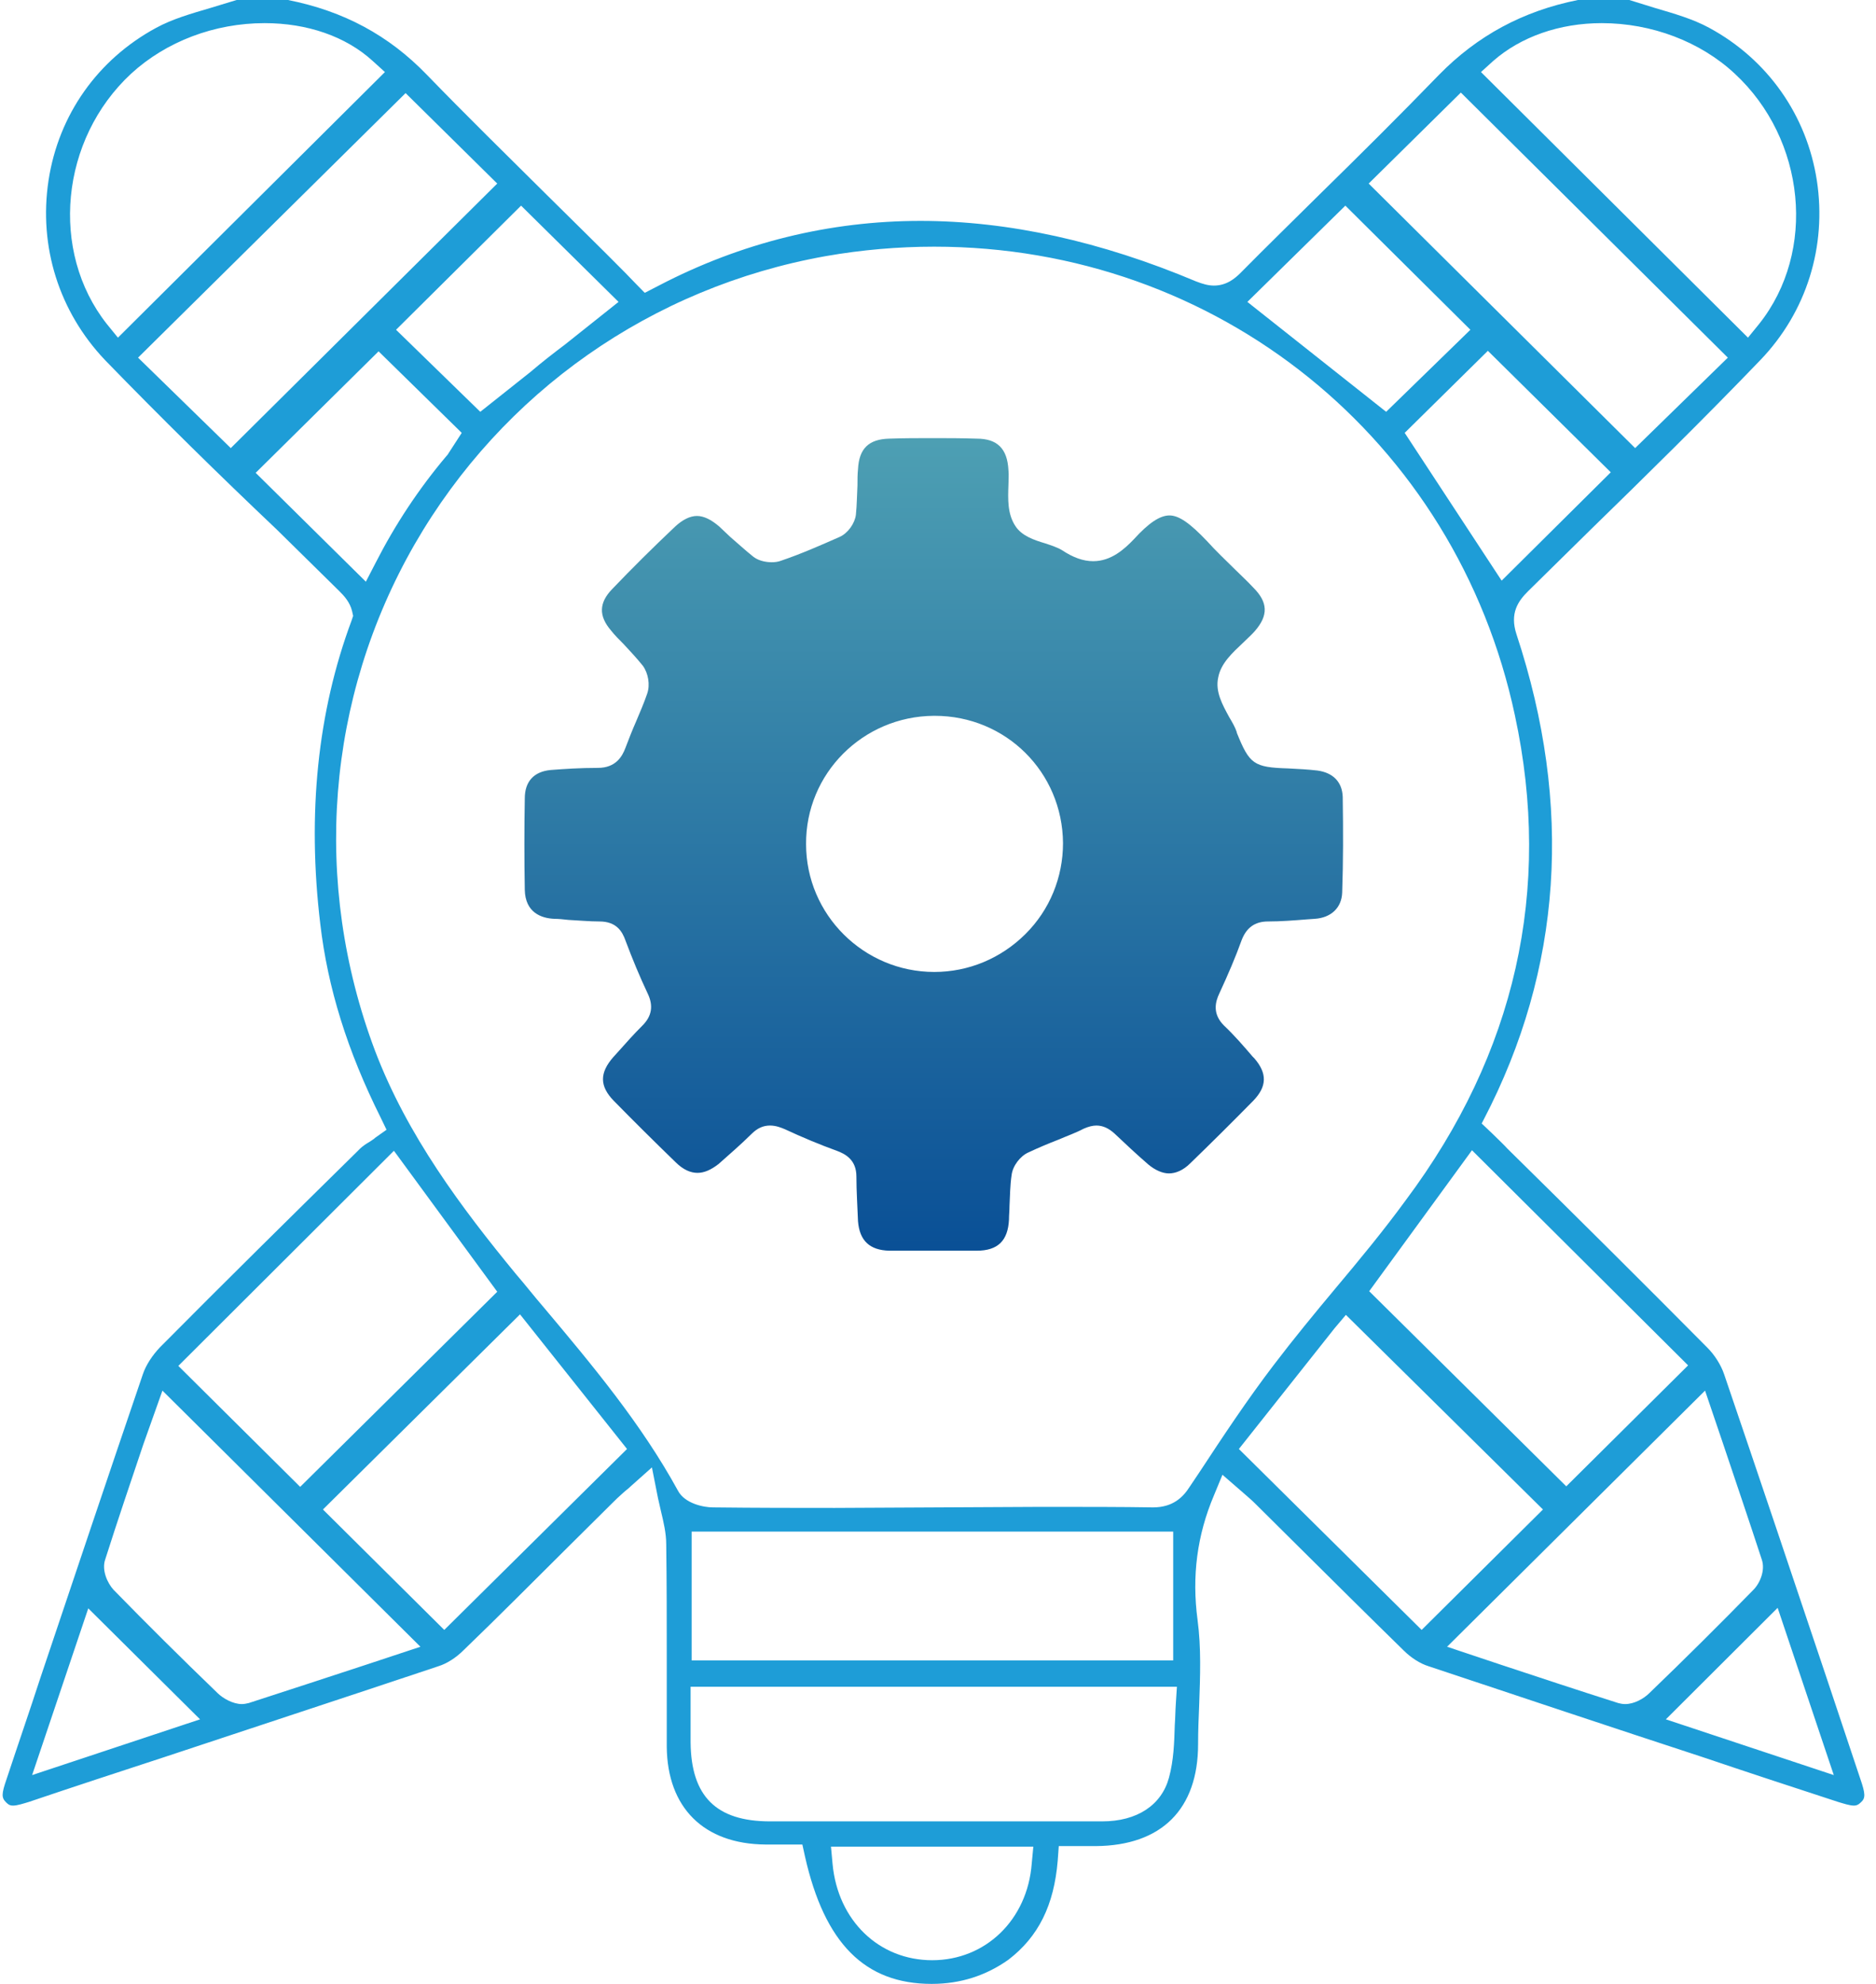
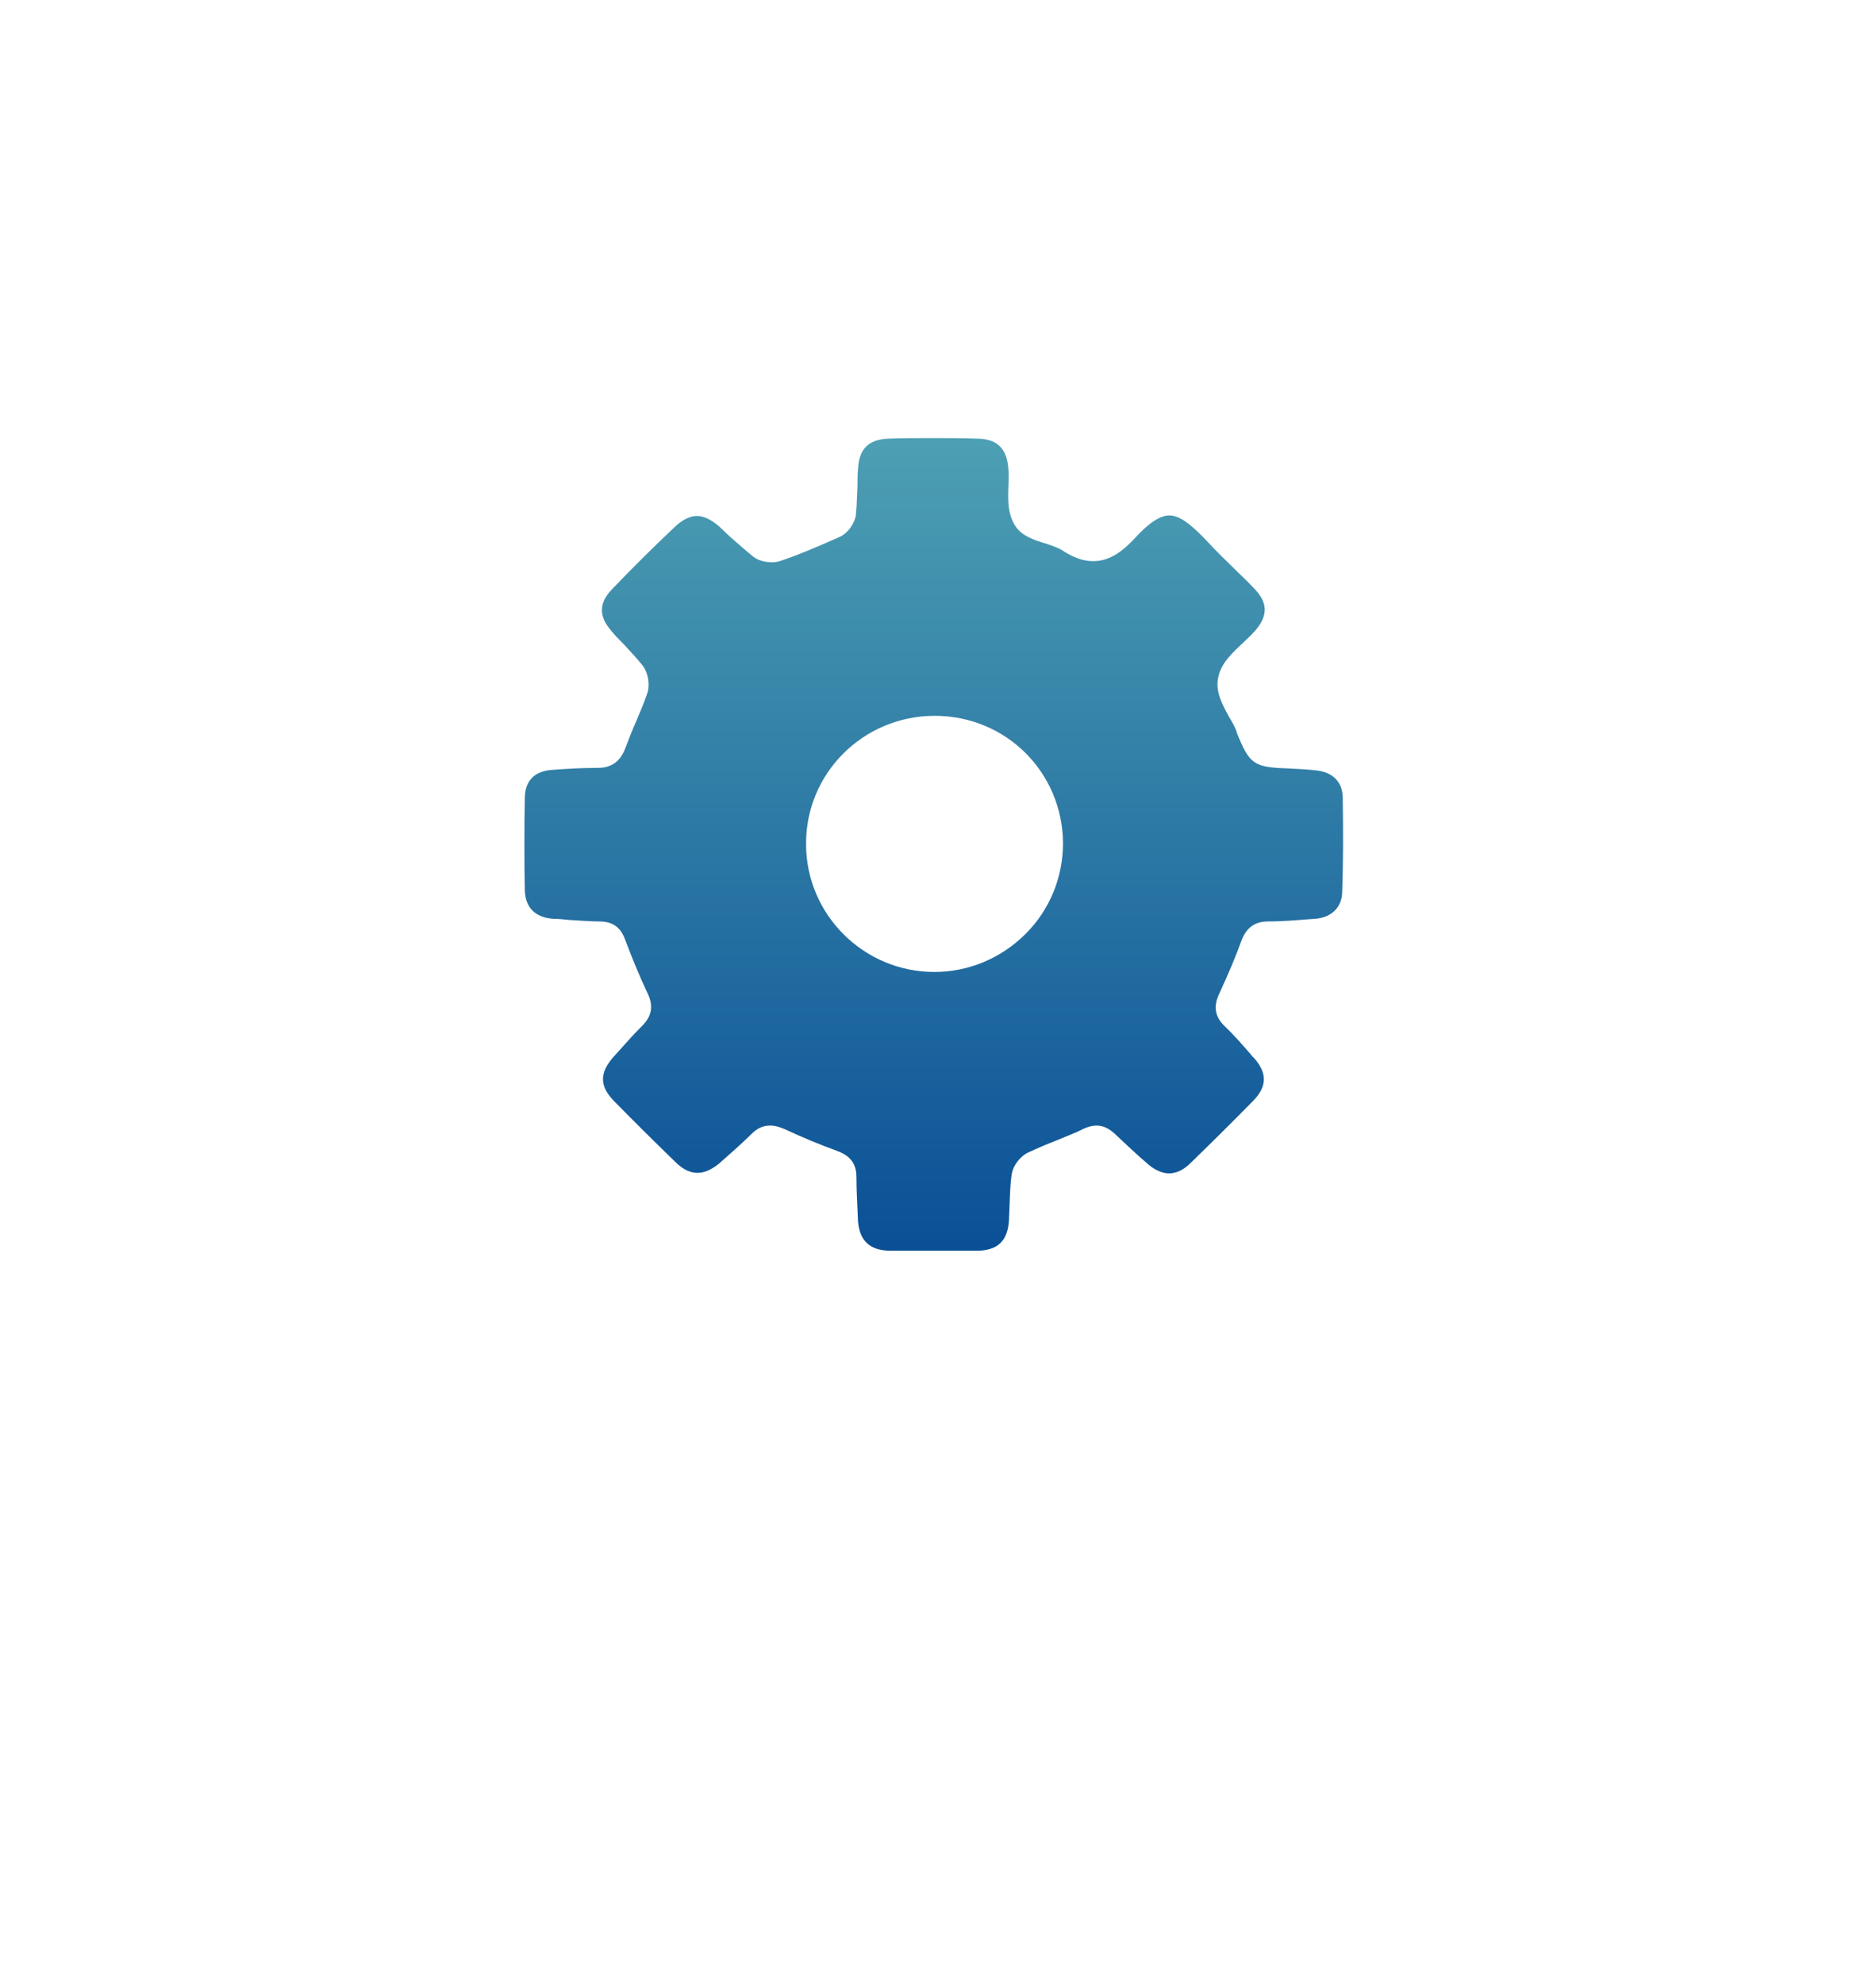
<svg xmlns="http://www.w3.org/2000/svg" width="140" height="148" viewBox="0 0 140 148" fill="none">
  <path d="M100.203 59.443C100.163 58.345 99.491 57.639 98.305 57.481C97.633 57.403 96.921 57.364 96.131 57.325C93.561 57.246 93.245 57.011 92.296 54.657V54.617C92.177 54.264 91.98 53.911 91.743 53.519C91.229 52.577 90.675 51.596 90.912 50.537C91.11 49.477 91.98 48.693 92.77 47.947C93.087 47.633 93.403 47.358 93.64 47.084C94.668 45.907 94.629 44.926 93.522 43.827C93.087 43.356 92.573 42.886 92.138 42.454C91.466 41.787 90.754 41.12 90.082 40.374C88.817 39.04 87.987 38.452 87.275 38.452C86.564 38.452 85.734 39.001 84.626 40.218C83.915 40.963 82.927 41.865 81.582 41.865C80.831 41.865 80.08 41.591 79.25 41.041C78.934 40.845 78.459 40.688 77.985 40.531C77.194 40.296 76.245 39.982 75.771 39.237C75.178 38.334 75.218 37.236 75.257 36.176C75.257 35.784 75.297 35.431 75.257 35.078C75.178 33.469 74.427 32.723 72.885 32.723C71.778 32.684 70.671 32.684 69.604 32.684C68.497 32.684 67.429 32.684 66.362 32.723C64.82 32.763 64.109 33.469 64.03 34.999C63.99 35.391 63.99 35.784 63.99 36.215C63.95 36.922 63.95 37.667 63.871 38.413C63.792 39.04 63.278 39.786 62.646 40.06C61.223 40.688 59.8 41.316 58.297 41.826C58.099 41.905 57.862 41.944 57.586 41.944C57.348 41.944 56.716 41.905 56.241 41.551C55.648 41.081 55.055 40.531 54.502 40.06C54.225 39.786 53.949 39.55 53.672 39.276C53.079 38.766 52.525 38.491 52.011 38.491C51.497 38.491 50.944 38.766 50.391 39.276C48.73 40.845 47.149 42.415 45.686 43.945C44.698 44.965 44.658 45.946 45.607 47.045C45.884 47.398 46.2 47.712 46.516 48.026C46.991 48.536 47.505 49.085 47.979 49.673C48.374 50.223 48.532 51.086 48.295 51.753C48.058 52.459 47.742 53.166 47.465 53.833C47.188 54.46 46.911 55.167 46.674 55.794C46.437 56.422 45.963 57.285 44.619 57.285C43.274 57.285 42.128 57.364 41.1 57.442C39.835 57.56 39.163 58.306 39.163 59.561C39.123 61.797 39.123 64.112 39.163 66.388C39.203 68.075 40.389 68.507 41.377 68.546C41.693 68.546 42.049 68.585 42.405 68.625C43.195 68.664 43.986 68.742 44.737 68.742C46.002 68.742 46.437 69.488 46.674 70.155C47.188 71.528 47.742 72.862 48.335 74.118C48.77 75.02 48.651 75.805 47.939 76.511C47.307 77.139 46.714 77.806 46.121 78.473L45.765 78.865C44.737 80.043 44.737 81.023 45.805 82.122C47.267 83.613 48.809 85.143 50.43 86.713C50.983 87.262 51.537 87.497 52.051 87.497C52.565 87.497 53.079 87.262 53.632 86.83C54.423 86.124 55.293 85.379 56.083 84.594C56.518 84.162 56.953 83.966 57.467 83.966C57.902 83.966 58.297 84.123 58.574 84.241C59.839 84.829 61.144 85.379 62.448 85.85C63.081 86.085 63.911 86.516 63.911 87.772C63.911 88.871 63.99 90.009 64.03 91.107C64.148 92.559 64.899 93.265 66.362 93.304C66.757 93.304 67.192 93.304 67.588 93.304C67.904 93.304 69.248 93.304 69.564 93.304H71.659C72.055 93.304 72.49 93.304 72.885 93.304C74.466 93.304 75.218 92.559 75.297 90.99C75.297 90.636 75.336 90.323 75.336 89.969C75.376 89.224 75.376 88.439 75.494 87.654C75.573 86.987 76.127 86.242 76.759 85.967C77.51 85.614 78.262 85.3 78.973 85.025C79.606 84.751 80.278 84.516 80.871 84.202C81.227 84.045 81.543 83.966 81.82 83.966C82.294 83.966 82.729 84.162 83.164 84.555C83.954 85.3 84.785 86.085 85.694 86.87C86.208 87.301 86.761 87.537 87.236 87.537C87.75 87.537 88.303 87.301 88.817 86.791C90.319 85.339 91.901 83.77 93.522 82.122C94.549 81.063 94.589 80.082 93.601 78.944L93.482 78.826C92.81 78.041 92.098 77.218 91.347 76.511C90.438 75.609 90.715 74.706 90.992 74.118C91.663 72.666 92.217 71.371 92.652 70.155C93.008 69.213 93.64 68.742 94.629 68.742C95.577 68.742 96.566 68.664 97.554 68.585L98.108 68.546C99.333 68.468 100.124 67.722 100.163 66.584C100.242 64.269 100.242 61.955 100.203 59.443ZM79.329 62.896C79.329 65.447 78.341 67.879 76.522 69.684C74.704 71.489 72.292 72.509 69.722 72.509C64.464 72.509 60.155 68.232 60.155 62.975C60.116 57.717 64.385 53.44 69.683 53.401H69.762C75.059 53.401 79.29 57.599 79.329 62.896Z" fill="url(#paint0_linear_6004_1115)" />
-   <path d="M69.525 148C64.543 148 61.539 144.979 60.076 138.505L59.878 137.602H57.783C57.546 137.602 57.348 137.602 57.111 137.602C52.525 137.563 49.797 134.856 49.758 130.304C49.758 128.107 49.758 125.831 49.758 123.673C49.758 120.888 49.758 118.023 49.718 115.198C49.718 114.374 49.52 113.55 49.323 112.726C49.244 112.334 49.125 111.902 49.046 111.471L48.651 109.47L47.109 110.843C46.872 111.078 46.635 111.235 46.476 111.392C46.16 111.667 45.923 111.902 45.686 112.138C44.579 113.236 43.511 114.296 42.404 115.394C39.835 117.945 37.226 120.574 34.577 123.124C34.023 123.673 33.351 124.105 32.719 124.301C25.919 126.577 18.961 128.853 12.24 131.089C8.88 132.188 5.52 133.286 2.159 134.424C1.764 134.542 1.29 134.699 0.973 134.699C0.776 134.699 0.657 134.66 0.459 134.463C0.104 134.11 0.104 133.836 0.499 132.698C1.329 130.187 2.199 127.675 3.029 125.125C5.52 117.709 8.089 110.058 10.659 102.525C10.896 101.819 11.371 101.112 11.924 100.524C16.747 95.659 21.728 90.754 26.552 86.006L26.868 85.692C27.026 85.535 27.303 85.339 27.579 85.182C27.738 85.065 27.896 84.986 28.014 84.868L28.845 84.28L28.41 83.377C25.919 78.394 24.456 73.686 23.903 68.939C22.914 60.699 23.705 53.087 26.235 46.299L26.354 45.946L26.275 45.593C26.117 44.926 25.682 44.455 25.326 44.102C23.784 42.572 22.203 41.041 20.661 39.511C16.312 35.391 12.003 31.154 7.852 26.877C4.413 23.267 2.871 18.402 3.622 13.458C4.373 8.554 7.299 4.434 11.647 2.08C12.873 1.413 14.257 1.02 15.719 0.589C16.352 0.392 17.024 0.196 17.657 0H21.491C25.642 0.824 29.003 2.629 31.849 5.572C34.775 8.593 37.858 11.614 40.784 14.518C42.721 16.44 44.737 18.402 46.674 20.364C46.793 20.481 48.137 21.894 48.295 22.012L46.121 22.875L49.165 21.305C55.332 18.088 61.934 16.479 68.694 16.479C75.257 16.479 82.175 18.009 89.252 20.991C89.766 21.188 90.161 21.305 90.596 21.305C91.545 21.305 92.177 20.756 92.573 20.364C94.51 18.402 96.526 16.44 98.463 14.518C101.428 11.614 104.472 8.593 107.398 5.572C110.244 2.668 113.644 0.824 117.755 0H121.59C122.223 0.196 122.855 0.392 123.488 0.589C124.951 1.02 126.334 1.413 127.56 2.08C131.908 4.434 134.834 8.593 135.585 13.458C136.336 18.363 134.834 23.267 131.355 26.877C127.243 31.154 122.895 35.431 118.704 39.511C117.162 41.041 115.581 42.572 114.039 44.102C113.288 44.847 112.656 45.75 113.17 47.319C117.4 60.11 116.569 72.313 110.718 83.534L109.77 85.379L110.244 83.534C110.442 83.652 112.339 85.496 112.458 85.653L112.735 85.928C117.558 90.675 122.539 95.619 127.402 100.524C127.955 101.073 128.429 101.819 128.667 102.525C131.236 110.058 133.806 117.709 136.297 125.125C137.127 127.636 137.997 130.187 138.827 132.698C139.222 133.836 139.222 134.15 138.866 134.463C138.669 134.66 138.511 134.699 138.352 134.699C138.036 134.699 137.562 134.542 137.166 134.424C133.806 133.326 130.446 132.227 127.085 131.089C120.365 128.892 113.446 126.577 106.607 124.301C105.974 124.105 105.302 123.673 104.749 123.124C102.14 120.574 99.491 117.945 96.921 115.394C95.814 114.296 94.747 113.236 93.64 112.138C93.403 111.902 93.166 111.706 92.81 111.392L91.228 110.019L90.596 111.549C89.331 114.531 88.936 117.592 89.37 120.848C89.647 122.928 89.568 125.007 89.489 127.244C89.449 128.186 89.41 129.127 89.41 130.108C89.41 134.973 86.682 137.681 81.78 137.72H79.013L78.933 138.819C78.657 142.115 77.51 144.469 75.257 146.195C73.596 147.372 71.699 148 69.525 148ZM62.132 139.054C62.527 143.292 65.611 146.234 69.564 146.234C73.557 146.234 76.68 143.213 76.996 139.015L77.115 137.759H62.013L62.132 139.054ZM51.537 127.989C51.537 128.656 51.537 129.323 51.537 129.99C51.576 133.993 53.434 135.876 57.467 135.876C59.997 135.876 62.487 135.876 65.018 135.876H76.917C78.696 135.876 80.475 135.876 82.254 135.876C84.864 135.876 86.682 134.66 87.236 132.619C87.591 131.324 87.631 129.99 87.67 128.696C87.71 128.146 87.71 127.636 87.749 127.087L87.829 125.831H51.537V127.989ZM124.318 128.264L136.85 132.423L132.66 119.946L124.318 128.264ZM2.397 132.423L14.929 128.264L6.587 119.985L2.397 132.423ZM107.991 122.849L111.984 124.183C114.83 125.125 117.795 126.106 120.76 127.048C120.918 127.087 121.076 127.126 121.274 127.126C121.946 127.126 122.658 126.734 123.092 126.302C125.781 123.713 128.39 121.123 130.841 118.612C131.355 118.102 131.75 117.121 131.474 116.336C130.525 113.433 129.536 110.529 128.588 107.704L127.243 103.741L107.991 122.849ZM10.699 107.743C9.75 110.568 8.761 113.472 7.852 116.336C7.575 117.121 8.01 118.102 8.485 118.612C10.936 121.123 13.545 123.713 16.233 126.302C16.629 126.695 17.38 127.126 18.052 127.126C18.21 127.126 18.408 127.087 18.566 127.048C21.491 126.106 24.456 125.125 27.342 124.183L31.375 122.849L12.122 103.741L10.699 107.743ZM51.616 123.87H87.552V114.257H51.616V123.87ZM99.609 99.072L92.454 108.096L106.093 121.594L115.146 112.609L100.44 98.091L99.609 99.072ZM24.1 112.609L33.154 121.594L46.793 108.096L38.807 98.052L24.1 112.609ZM77.708 112.413C81.068 112.413 83.677 112.413 86.049 112.452C87.552 112.452 88.303 111.667 88.777 110.922L89.489 109.862C91.268 107.155 93.087 104.408 95.063 101.819C96.526 99.896 98.107 97.974 99.649 96.129C101.428 94.011 103.247 91.813 104.907 89.538C113.09 78.591 115.858 66.388 113.051 53.362C108.663 32.763 90.833 18.402 69.722 18.402C67.034 18.402 64.306 18.637 61.618 19.108C48.651 21.423 37.502 29.231 30.94 40.61C24.338 52.106 23.27 65.839 27.975 78.355C30.386 84.712 34.458 90.126 38.491 95.031C39.202 95.855 39.874 96.718 40.586 97.542C44.184 101.819 47.86 106.213 50.588 111.196C51.102 112.177 52.525 112.452 53.197 112.452C56.478 112.491 59.641 112.491 62.29 112.491L77.708 112.413ZM102.179 96.326L116.886 110.882L125.978 101.858L109.849 85.81L102.179 96.326ZM13.308 101.897L22.401 110.922L37.107 96.365L29.398 85.849L13.308 101.897ZM19.08 35.274L27.303 43.395L28.054 41.944C29.477 39.158 31.256 36.451 33.351 33.979L33.391 33.94L34.458 32.292L28.252 26.21L19.08 35.274ZM104.828 32.292L112.063 43.317L120.207 35.234L111.035 26.171L104.828 32.292ZM10.303 26.681L17.222 33.429L37.107 13.694L30.268 6.945L10.303 26.681ZM102.14 13.694L122.025 33.429L128.943 26.681L109.019 6.906L102.14 13.694ZM93.087 22.522L103.444 30.722L109.73 24.601L100.4 15.341L93.087 22.522ZM29.556 24.601L35.842 30.722L39.598 27.74C40.467 26.995 41.337 26.328 42.167 25.7L46.16 22.522L38.886 15.341L29.556 24.601ZM119.534 1.726C116.372 1.726 113.486 2.747 111.43 4.551L110.521 5.375L130.446 25.19L131.276 24.17C135.585 18.755 134.755 10.398 129.457 5.493C126.888 3.1 123.251 1.726 119.534 1.726ZM19.752 1.726C15.996 1.726 12.399 3.1 9.789 5.493C4.492 10.398 3.701 18.755 7.971 24.17L8.801 25.19L28.726 5.375L27.817 4.551C25.8 2.707 22.914 1.726 19.752 1.726Z" fill="#1E9DD7" />
  <defs>
    <linearGradient id="paint0_linear_6004_1115" x1="69.705" y1="32.964" x2="69.705" y2="97.522" gradientUnits="userSpaceOnUse">
      <stop stop-color="#4D9FB3" />
      <stop offset="1" stop-color="#054A94" />
    </linearGradient>
  </defs>
</svg>